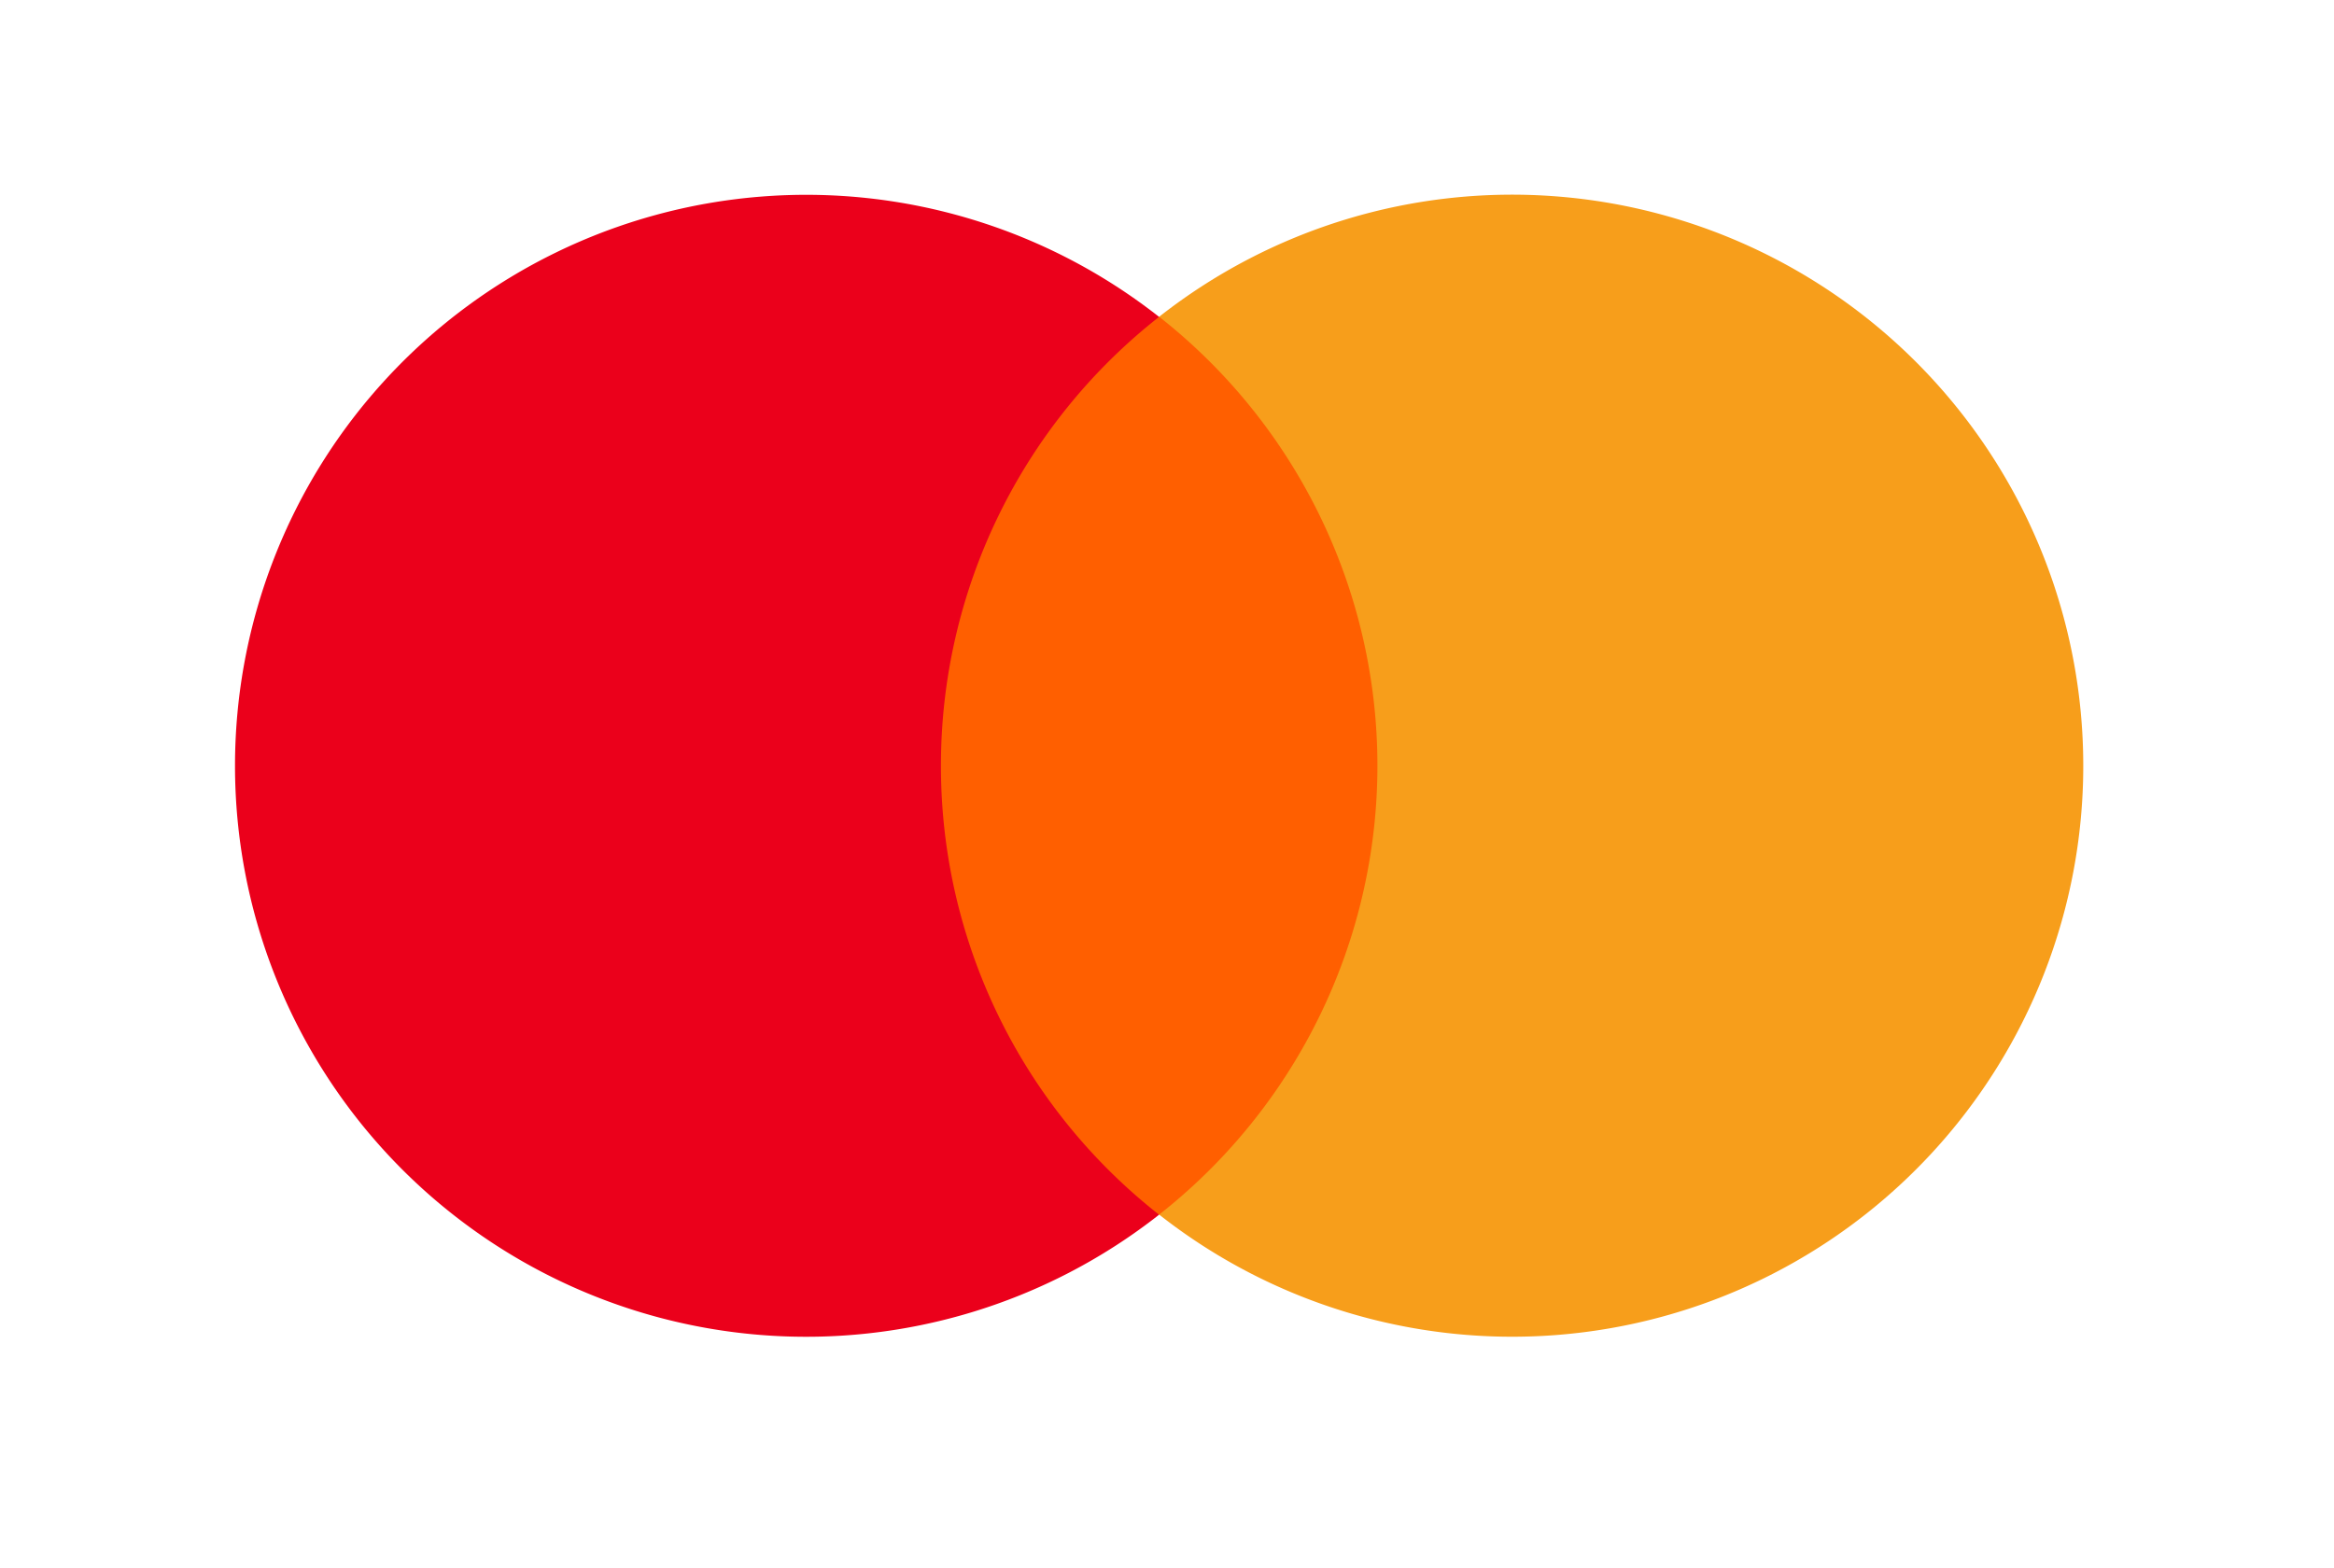
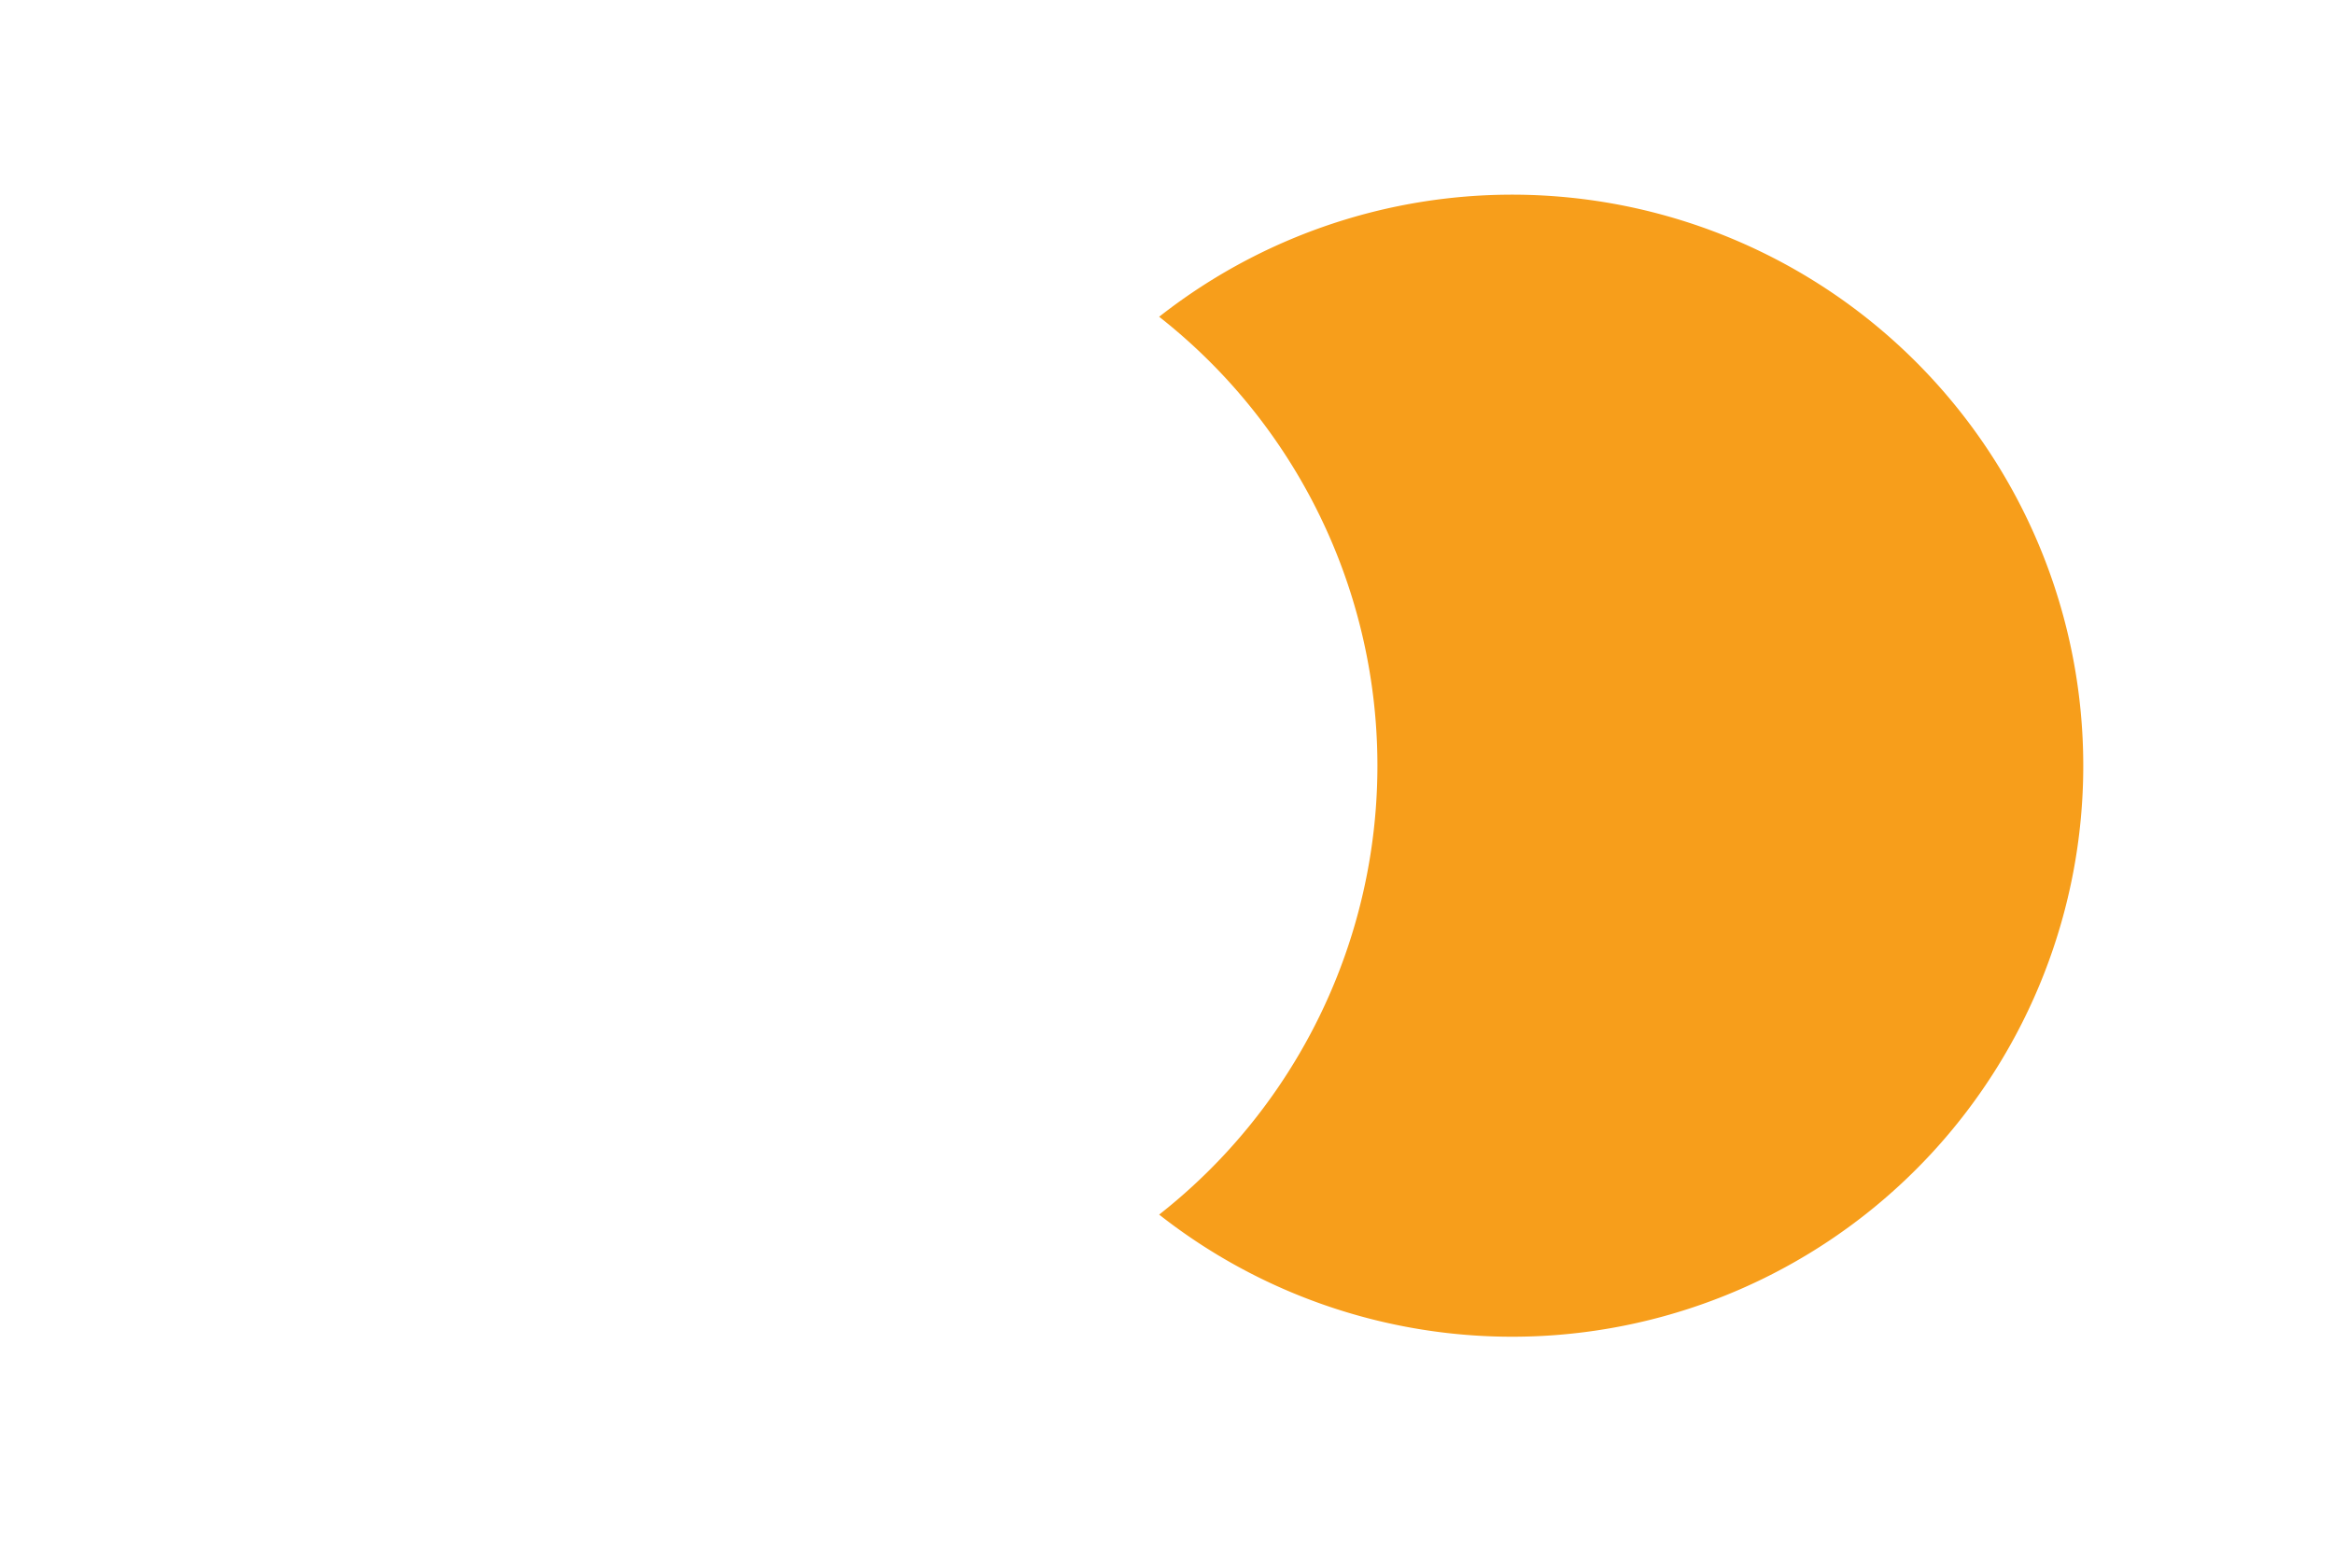
<svg xmlns="http://www.w3.org/2000/svg" width="61" height="41" fill="none">
-   <path fill="#F79E1B" d="M50.59 28.276v-.43h.185v-.088h-.441v.089h.174v.43h.081zm.855 0v-.518h-.133l-.156.37-.155-.37h-.134v.518h.097v-.392l.144.337h.1l.144-.337v.392h.093z" />
-   <path fill="#FF5F00" d="M23.112 8.281h14.371v23.472h-14.37V8.28z" />
-   <path fill="#EB001B" d="M24.592 20.018a14.901 14.901 0 0 1 5.701-11.734 14.927 14.927 0 1 0 0 23.472 14.9 14.9 0 0 1-5.701-11.738z" />
  <path fill="#F79E1B" d="M54.447 20.019a14.926 14.926 0 0 1-24.152 11.734 14.925 14.925 0 0 0 0-23.472 14.927 14.927 0 0 1 24.152 11.734v.004z" />
</svg>